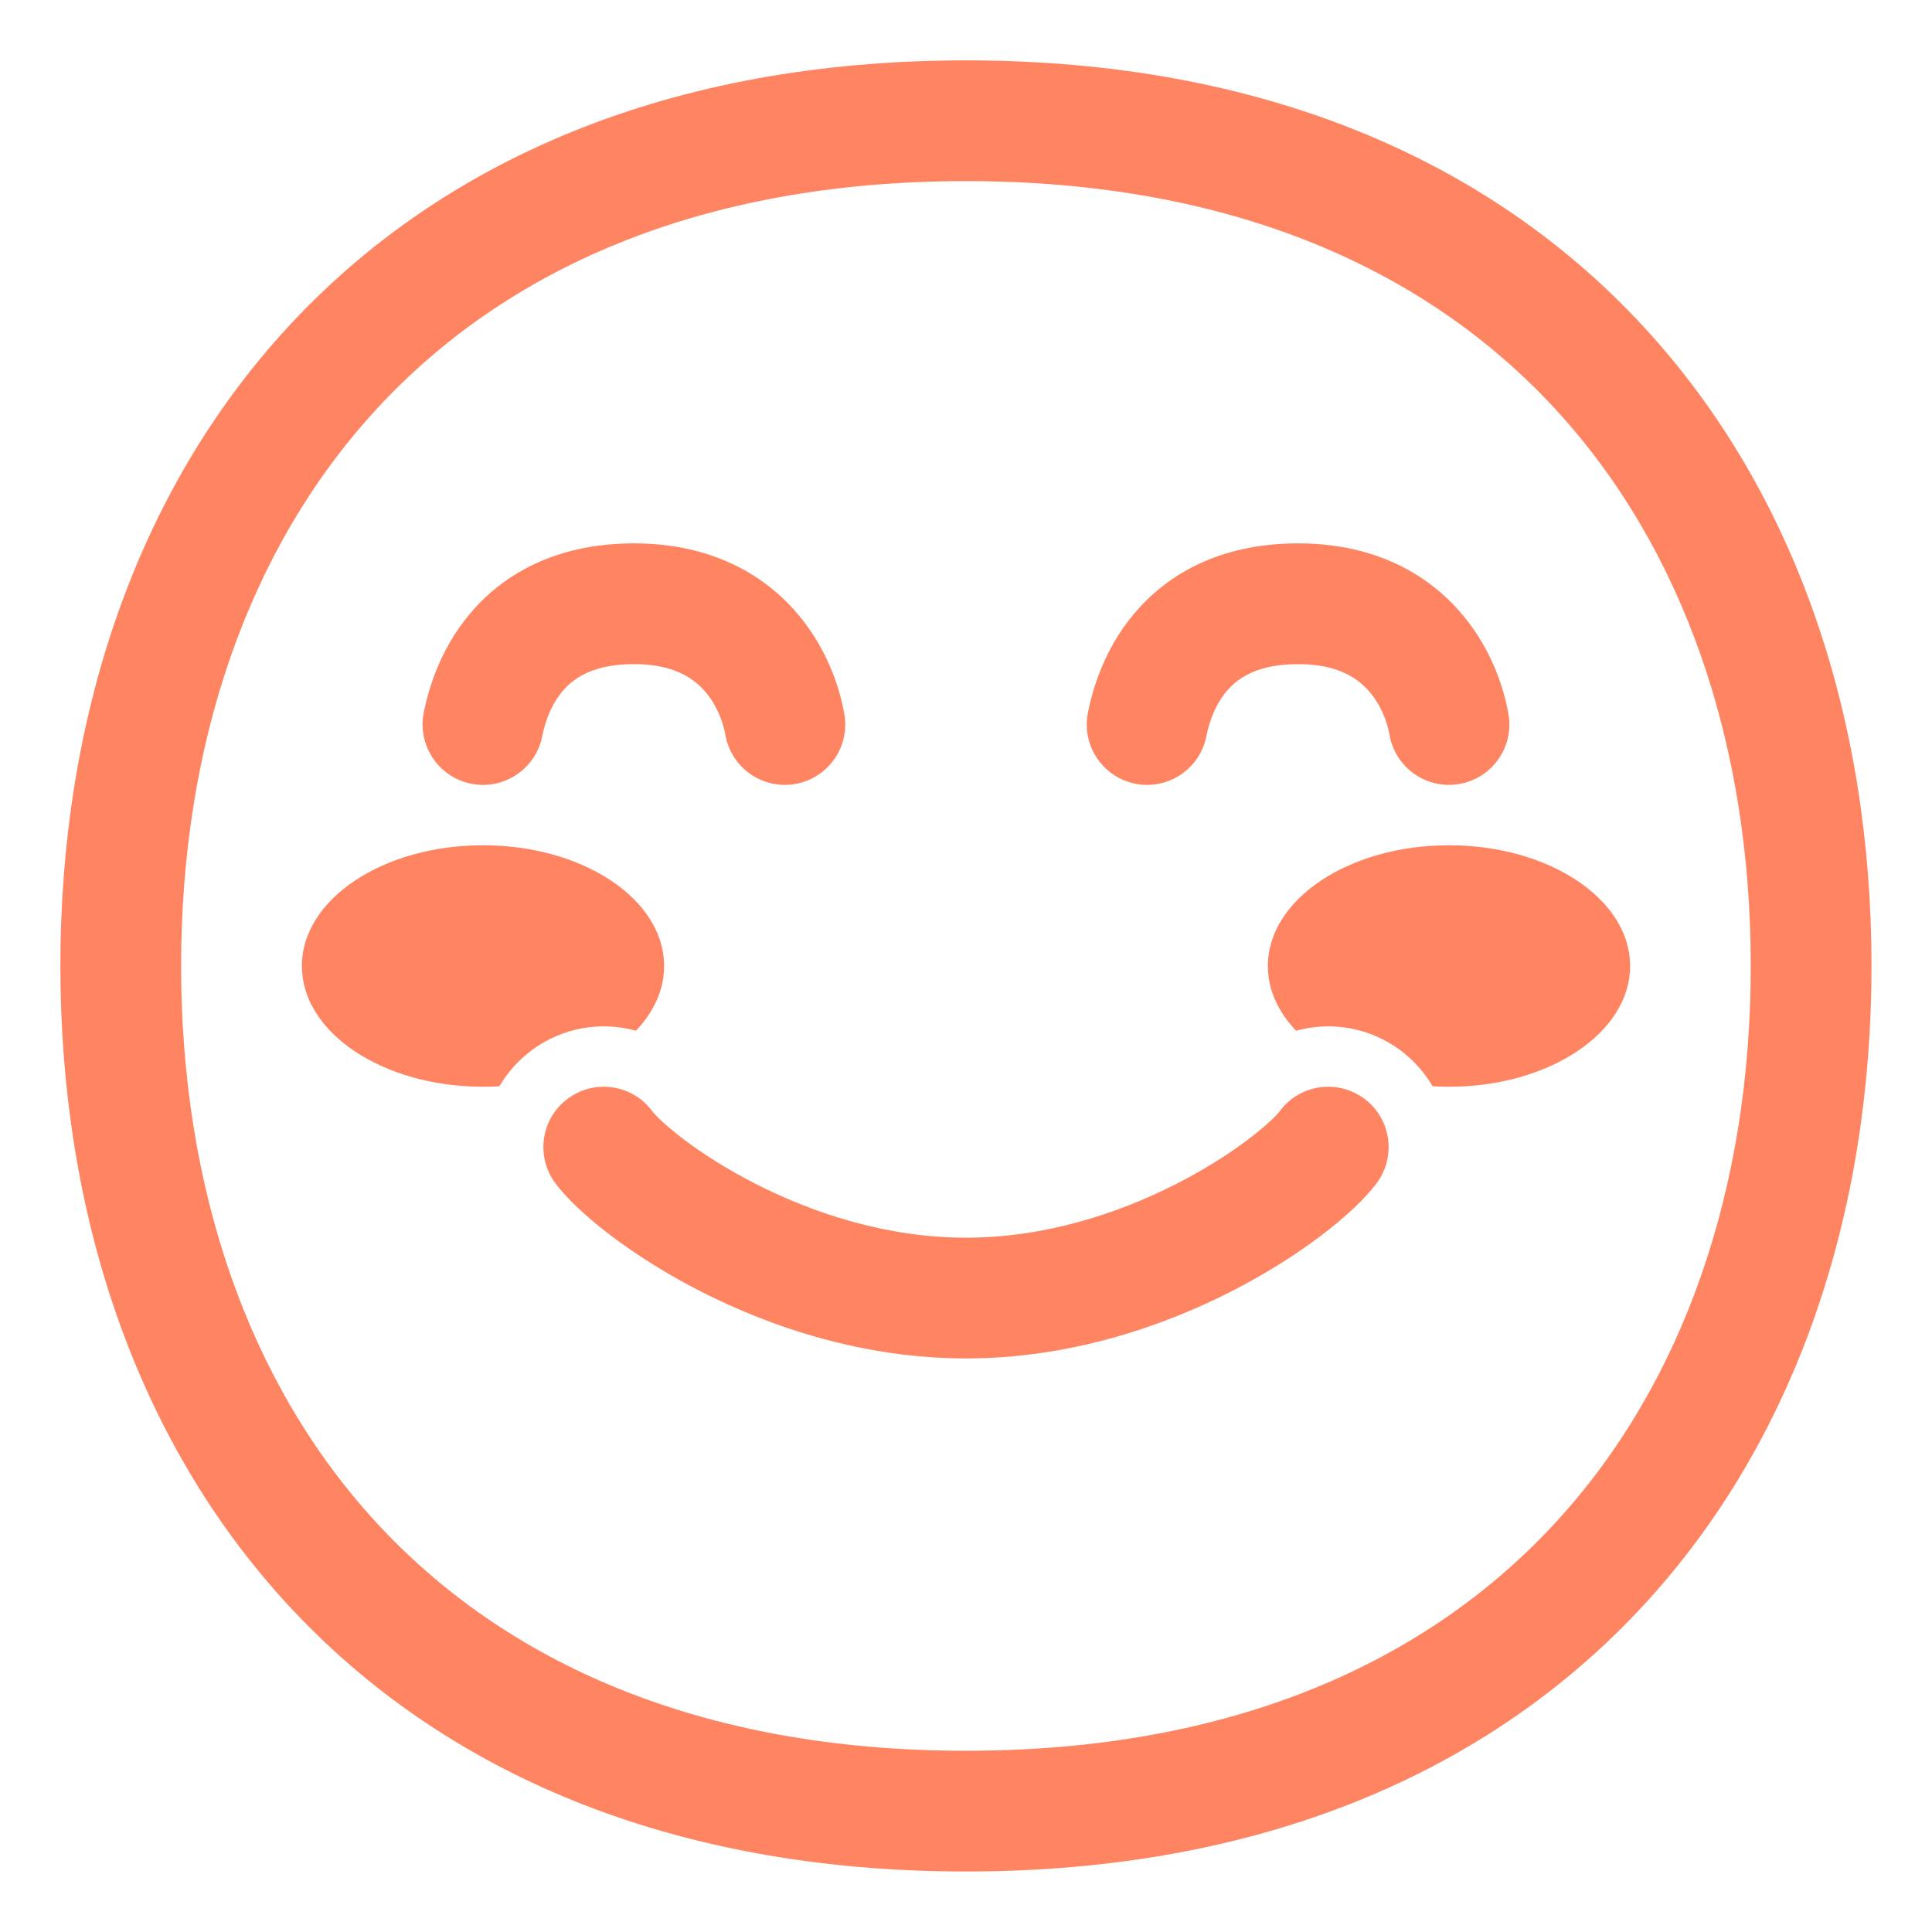
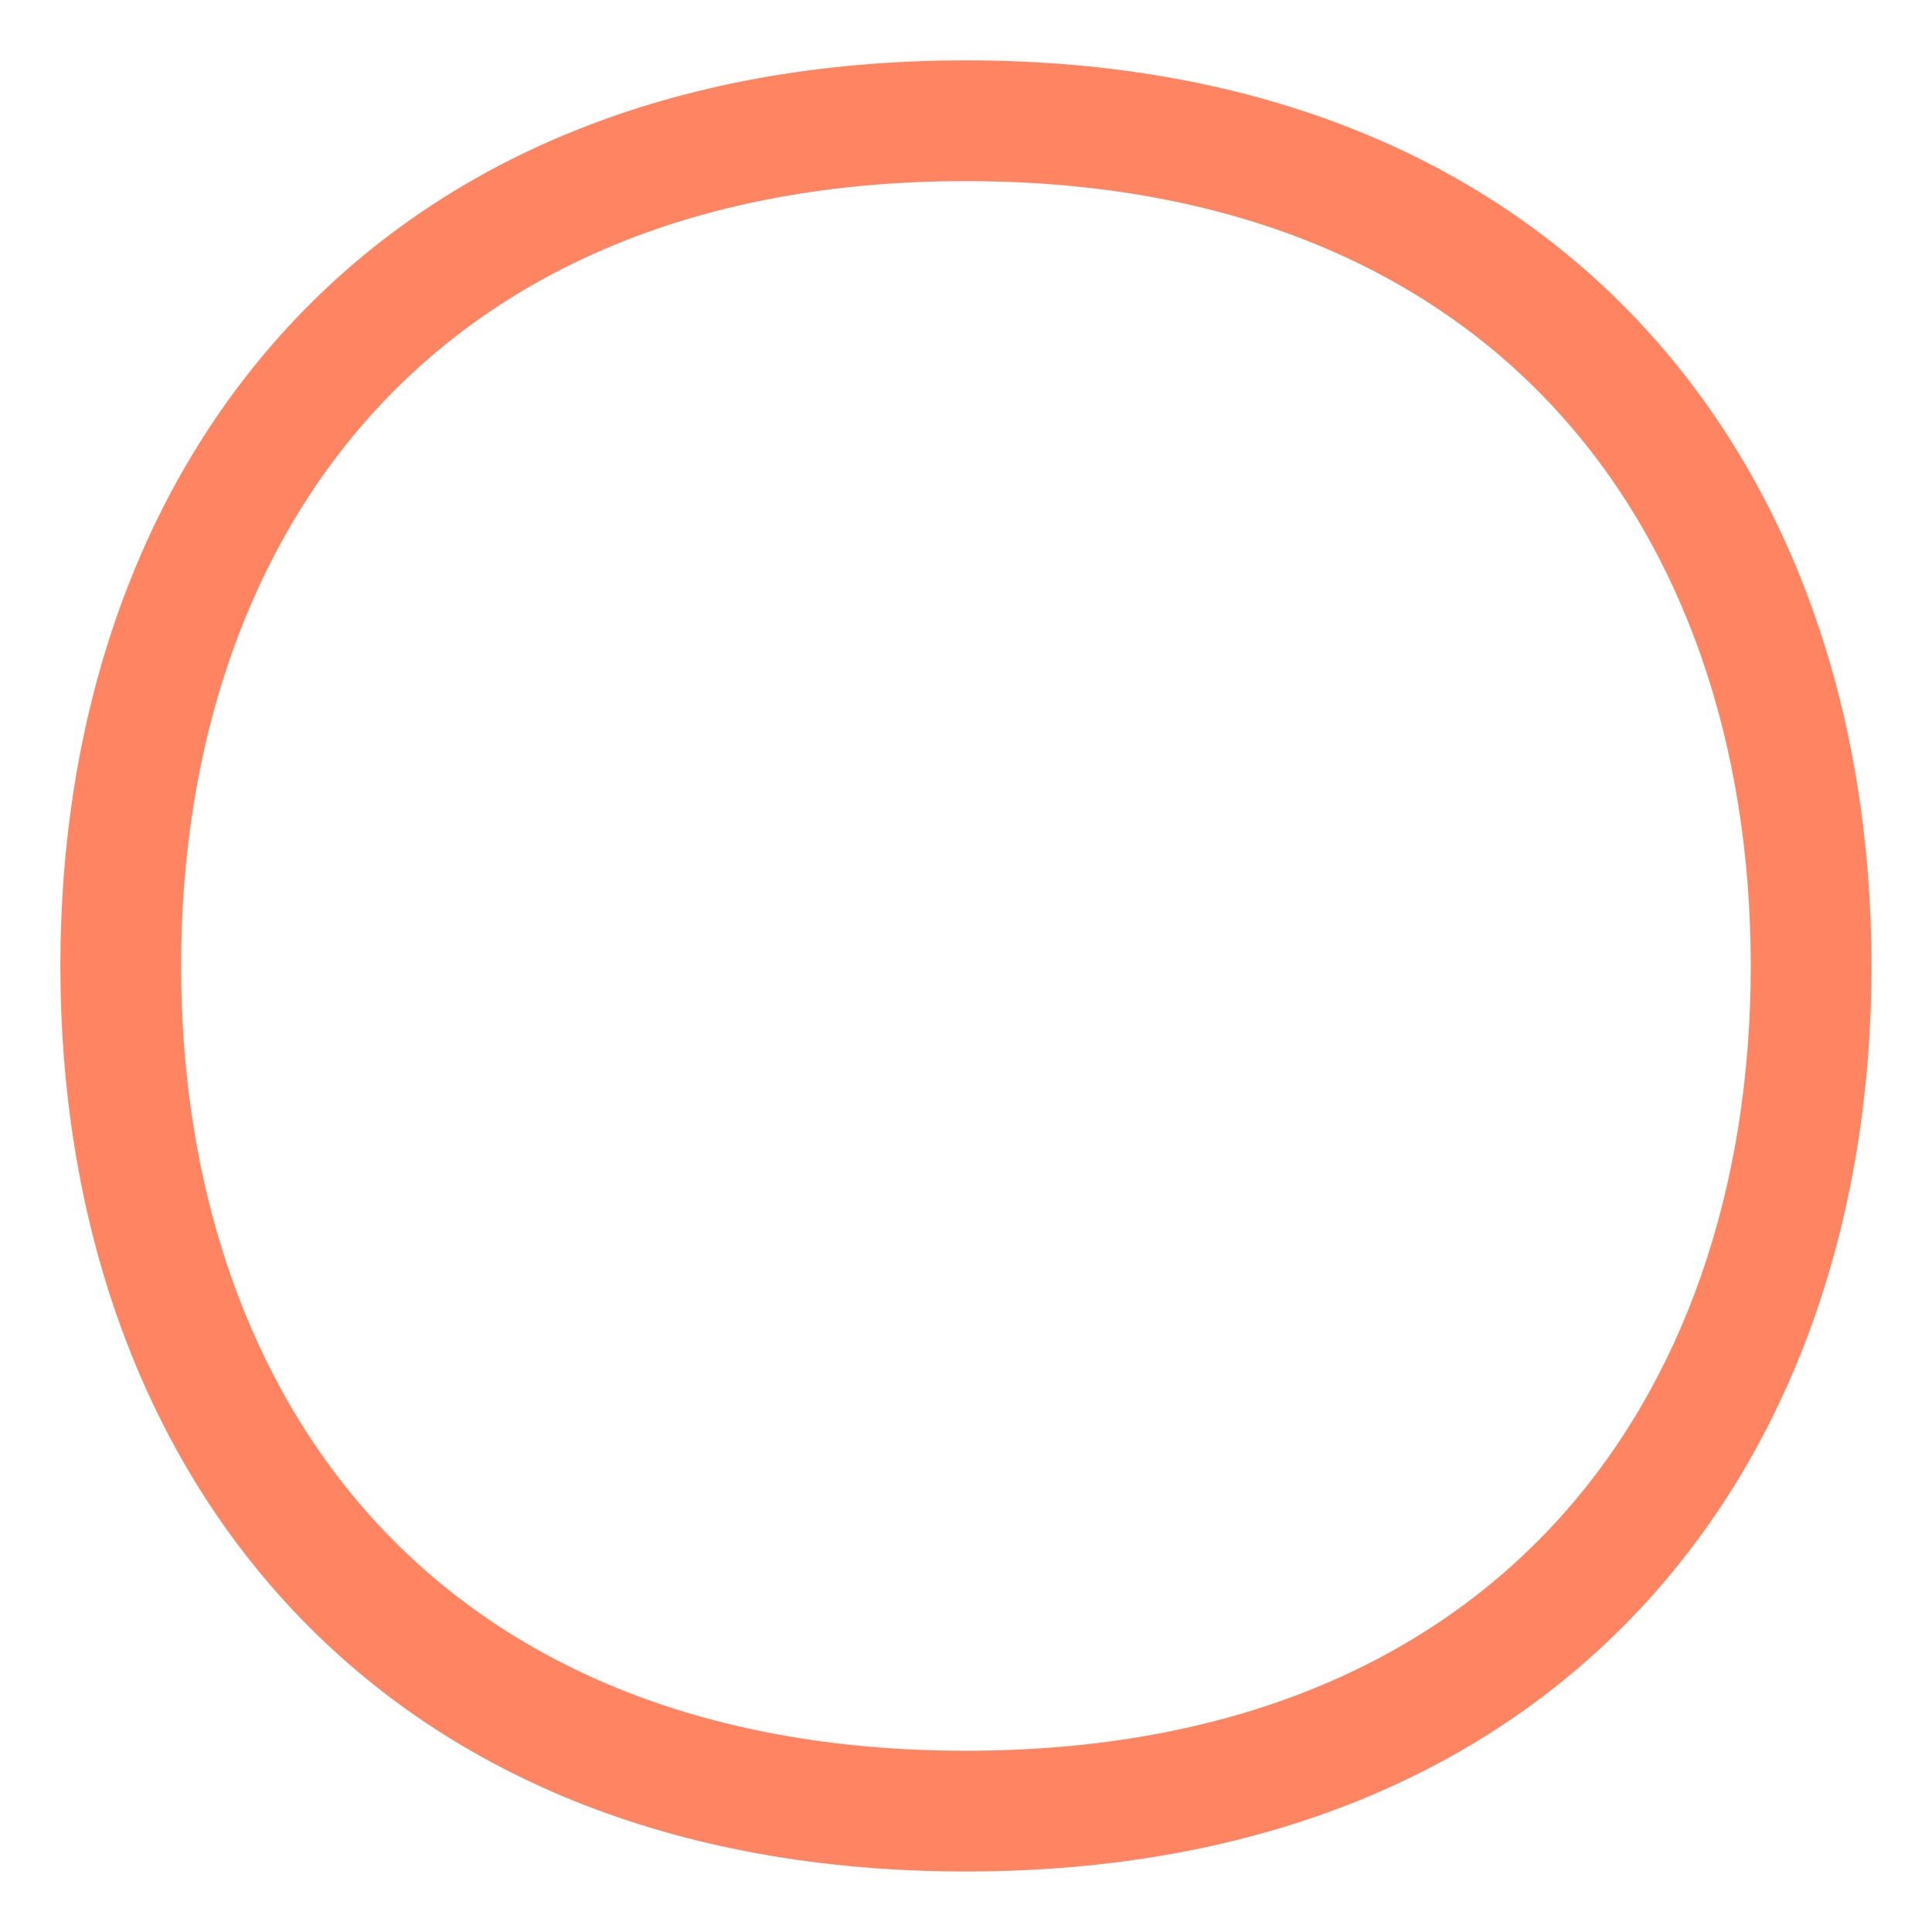
<svg xmlns="http://www.w3.org/2000/svg" viewBox="1984 2484 32 32" width="32" height="32">
-   <path fill="#ff8562" stroke="none" fill-opacity="1" stroke-width="1" stroke-opacity="1" color="rgb(51, 51, 51)" font-family="&quot;Helvetica Neue&quot;, Helvetica, Arial, sans-serif" font-size="14px" id="tSvg14b1f5a3cc3" d="M 1995 2500 C 1995 2500.394 1994.829 2500.762 1994.533 2501.072 C 1993.956 2500.913 1993.315 2501.014 1992.8 2501.4 C 1992.58 2501.566 1992.403 2501.768 1992.272 2501.992 C 1992.183 2501.997 1992.092 2502 1992 2502 C 1990.343 2502 1989 2501.105 1989 2500 C 1989 2498.895 1990.343 2498 1992 2498C 1993.657 2498 1995 2498.895 1995 2500Z" />
-   <path fill="#ff8562" stroke="none" fill-opacity="1" stroke-width="1" stroke-opacity="1" color="rgb(51, 51, 51)" font-family="&quot;Helvetica Neue&quot;, Helvetica, Arial, sans-serif" font-size="14px" id="tSvg7a0b17c0b2" d="M 2007.2 2501.4 C 2007.421 2501.566 2007.597 2501.768 2007.728 2501.992 C 2007.818 2501.997 2007.908 2502 2008 2502 C 2009.657 2502 2011 2501.105 2011 2500 C 2011 2498.895 2009.657 2498 2008 2498 C 2006.343 2498 2005 2498.895 2005 2500 C 2005 2500.395 2005.171 2500.762 2005.467 2501.072C 2006.044 2500.913 2006.685 2501.014 2007.2 2501.4Z" />
-   <path fill="#ff8562" stroke="none" fill-opacity="1" stroke-width="1" stroke-opacity="1" color="rgb(51, 51, 51)" font-family="&quot;Helvetica Neue&quot;, Helvetica, Arial, sans-serif" font-size="14px" id="tSvgcfa7392077" d="M 1992.982 2496.191 C 1993.03 2495.944 1993.14 2495.64 1993.349 2495.412 C 1993.528 2495.217 1993.847 2495 1994.5 2495 C 1995.142 2495 1995.468 2495.222 1995.657 2495.429 C 1995.875 2495.668 1995.98 2495.974 1996.015 2496.171 C 1996.109 2496.715 1996.627 2497.08 1997.171 2496.985 C 1997.715 2496.891 1998.08 2496.373 1997.985 2495.829 C 1997.906 2495.374 1997.68 2494.679 1997.136 2494.082 C 1996.562 2493.452 1995.696 2493 1994.5 2493 C 1993.316 2493 1992.453 2493.431 1991.876 2494.06 C 1991.328 2494.656 1991.107 2495.353 1991.018 2495.809 C 1990.913 2496.351 1991.267 2496.876 1991.809 2496.982C 1992.351 2497.087 1992.876 2496.733 1992.982 2496.191Z" />
-   <path fill="#ff8562" stroke="none" fill-opacity="1" stroke-width="1" stroke-opacity="1" color="rgb(51, 51, 51)" font-family="&quot;Helvetica Neue&quot;, Helvetica, Arial, sans-serif" font-size="14px" id="tSvg9951f3914a" d="M 2003.982 2496.191 C 2004.03 2495.944 2004.14 2495.64 2004.349 2495.412 C 2004.528 2495.217 2004.847 2495 2005.5 2495 C 2006.142 2495 2006.469 2495.222 2006.657 2495.429 C 2006.876 2495.668 2006.981 2495.974 2007.015 2496.171 C 2007.109 2496.715 2007.627 2497.08 2008.171 2496.985 C 2008.715 2496.891 2009.08 2496.373 2008.985 2495.829 C 2008.906 2495.374 2008.68 2494.679 2008.136 2494.082 C 2007.562 2493.452 2006.696 2493 2005.5 2493 C 2004.316 2493 2003.453 2493.431 2002.876 2494.06 C 2002.329 2494.656 2002.107 2495.353 2002.019 2495.809 C 2001.913 2496.351 2002.267 2496.876 2002.809 2496.982C 2003.351 2497.087 2003.876 2496.733 2003.982 2496.191Z" />
-   <path fill="#ff8562" stroke="none" fill-opacity="1" stroke-width="1" stroke-opacity="1" color="rgb(51, 51, 51)" font-family="&quot;Helvetica Neue&quot;, Helvetica, Arial, sans-serif" font-size="14px" id="tSvg196c3ce6f2" d="M 1994.8 2502.4 C 1994.469 2501.958 1993.842 2501.869 1993.4 2502.2 C 1992.958 2502.531 1992.869 2503.158 1993.2 2503.6 C 1993.58 2504.106 1994.481 2504.816 1995.608 2505.391 C 1996.77 2505.983 1998.301 2506.5 2000 2506.5 C 2001.699 2506.5 2003.23 2505.983 2004.392 2505.391 C 2005.519 2504.816 2006.42 2504.106 2006.8 2503.6 C 2007.131 2503.158 2007.042 2502.531 2006.6 2502.2 C 2006.158 2501.869 2005.531 2501.958 2005.2 2502.4 C 2005.08 2502.561 2004.481 2503.101 2003.483 2503.609 C 2002.52 2504.101 2001.301 2504.5 2000 2504.5 C 1998.699 2504.5 1997.48 2504.101 1996.517 2503.609C 1995.519 2503.101 1994.92 2502.561 1994.8 2502.4Z" />
  <path fill="#ff8562" stroke="none" fill-opacity="1" stroke-width="1" stroke-opacity="1" color="rgb(51, 51, 51)" font-family="&quot;Helvetica Neue&quot;, Helvetica, Arial, sans-serif" font-size="14px" id="tSvg29edd96cfb" d="M 1999.999 2485 C 1995.095 2485 1991.313 2486.654 1988.763 2489.423 C 1986.226 2492.178 1985 2495.938 1985 2499.999 C 1985 2504.06 1986.226 2507.82 1988.763 2510.575 C 1991.313 2513.344 1995.095 2514.998 1999.999 2514.998 C 2004.903 2514.998 2008.685 2513.344 2011.234 2510.575 C 2013.772 2507.82 2014.998 2504.06 2014.998 2499.999 C 2014.998 2495.938 2013.772 2492.178 2011.234 2489.423C 2008.685 2486.654 2004.903 2485 1999.999 2485Z M 1987 2499.999 C 1987 2496.329 1988.106 2493.089 1990.235 2490.778 C 1992.351 2488.48 1995.568 2487 1999.999 2487 C 2004.43 2487 2007.647 2488.48 2009.763 2490.778 C 2011.892 2493.089 2012.998 2496.329 2012.998 2499.999 C 2012.998 2503.669 2011.892 2506.909 2009.763 2509.22 C 2007.647 2511.518 2004.43 2512.998 1999.999 2512.998 C 1995.568 2512.998 1992.351 2511.518 1990.235 2509.22C 1988.106 2506.909 1987 2503.669 1987 2499.999Z" />
  <defs />
</svg>